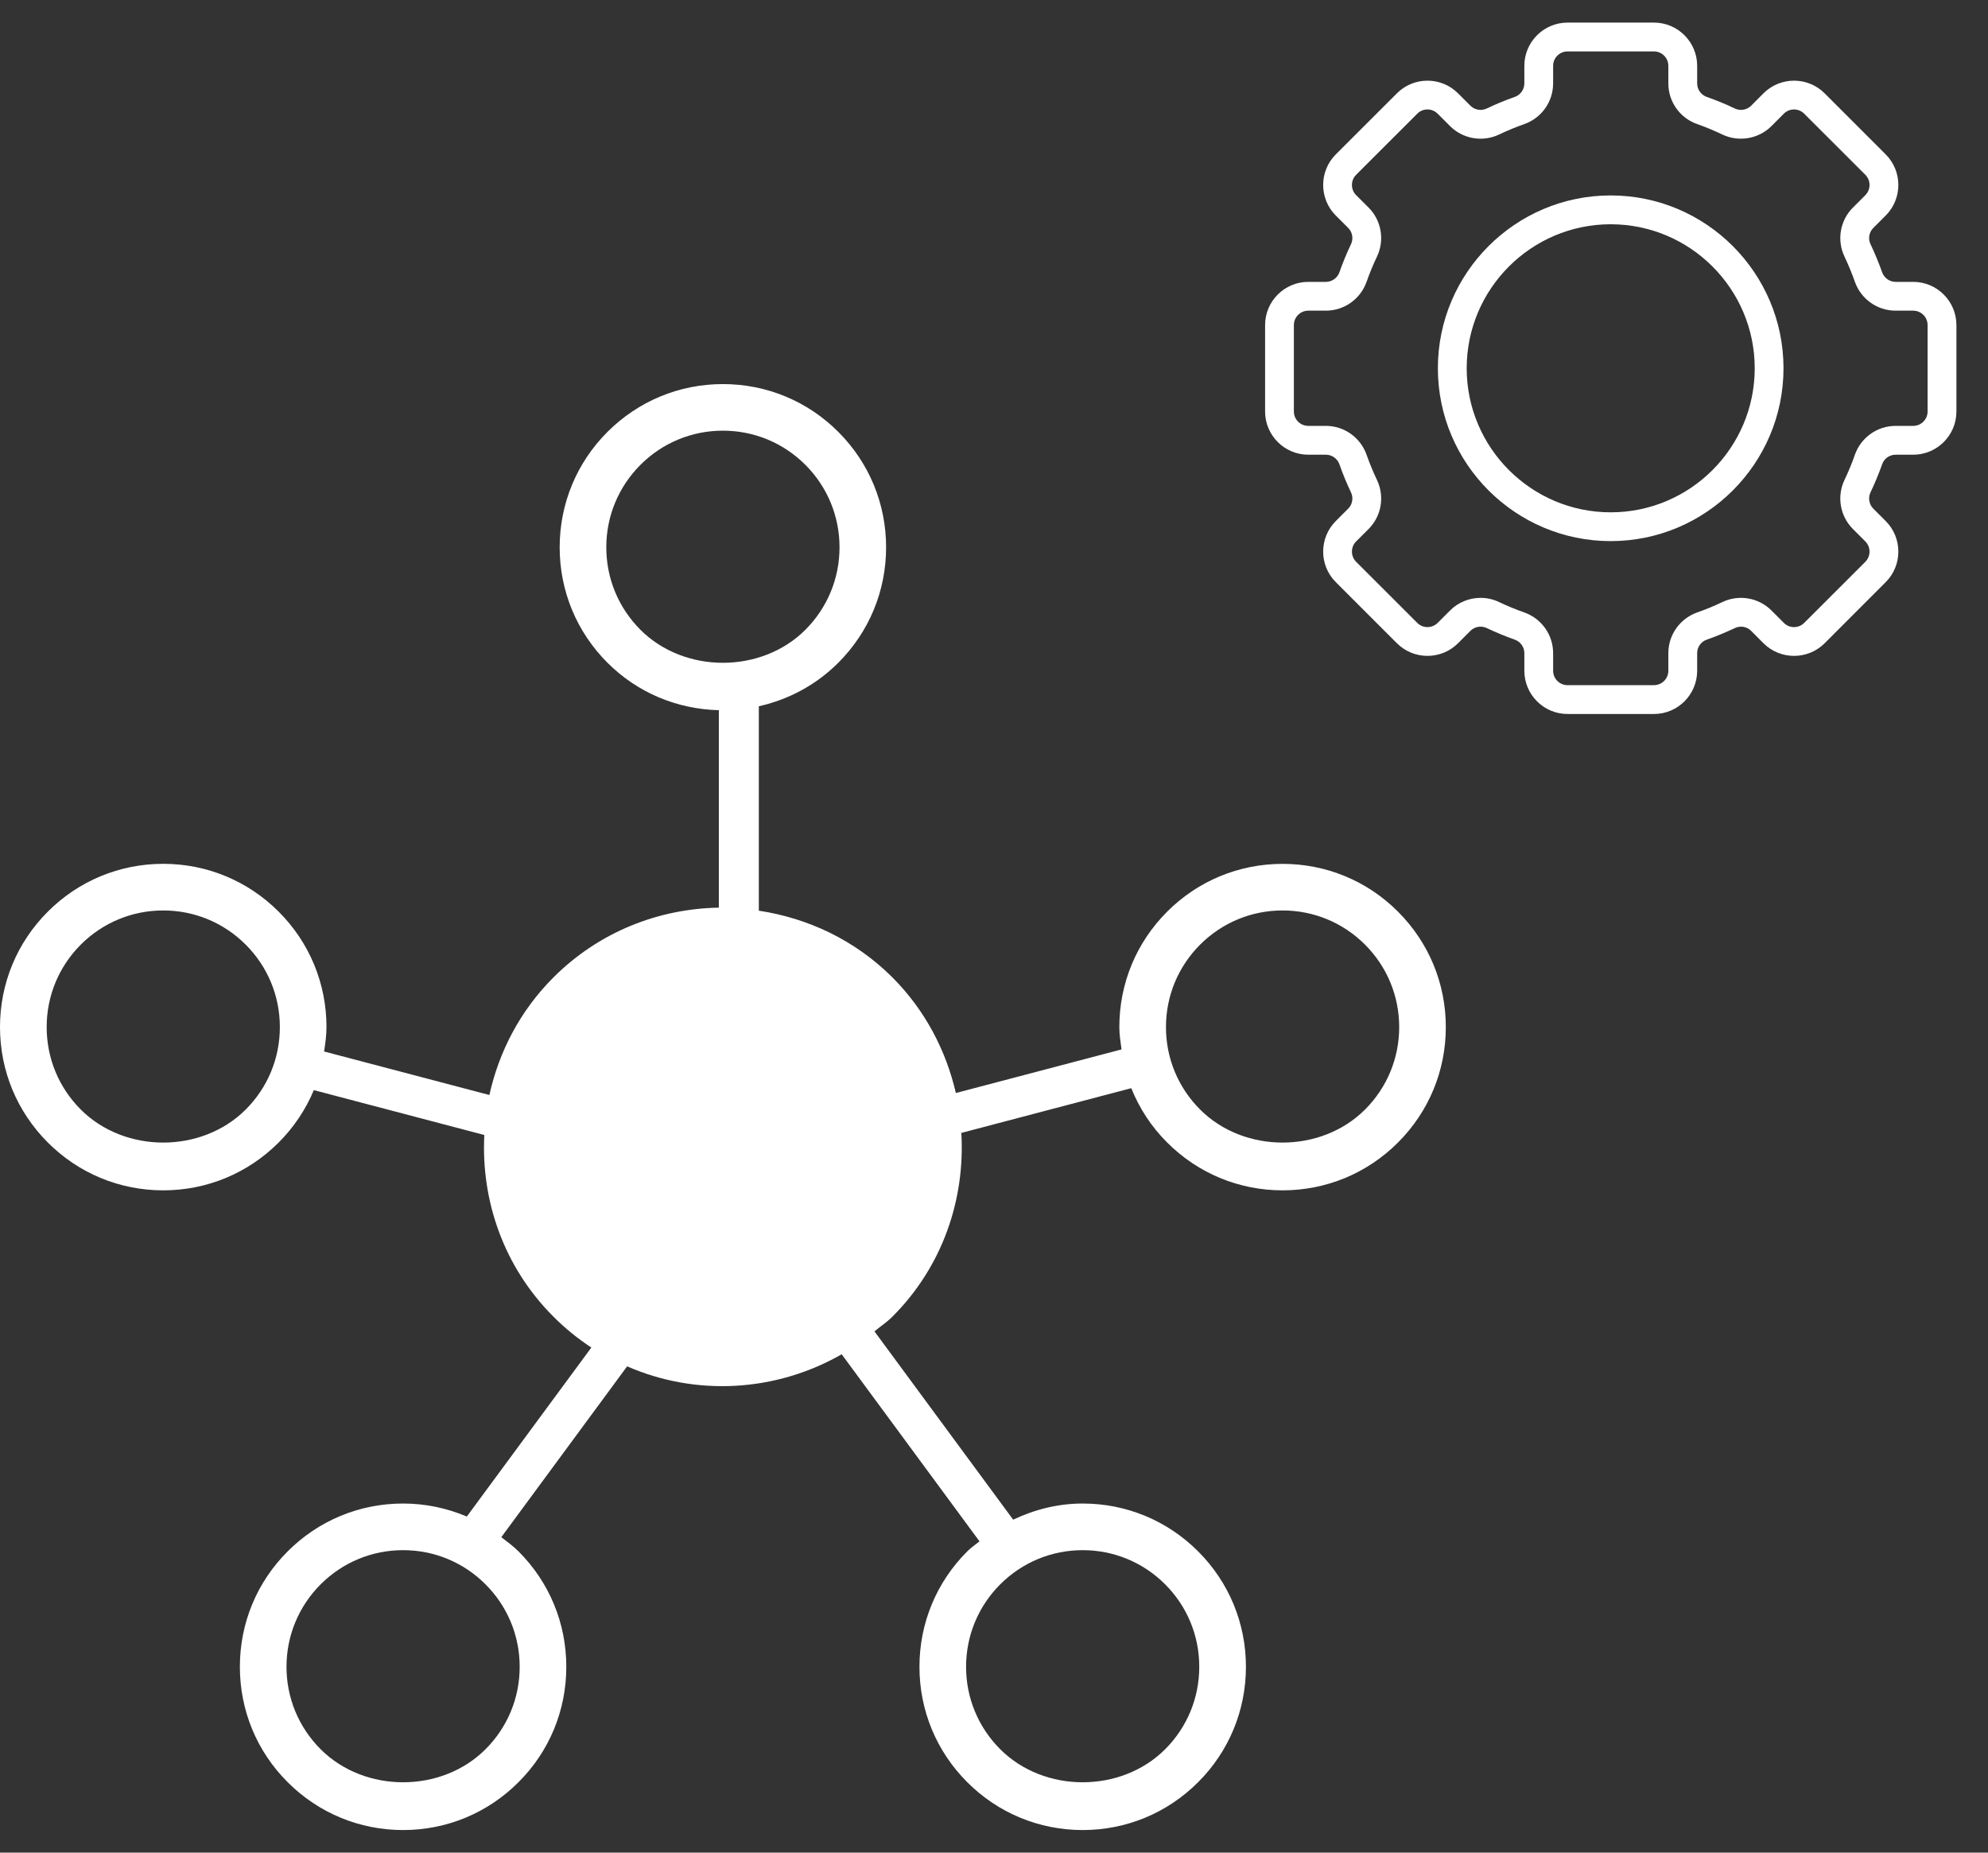
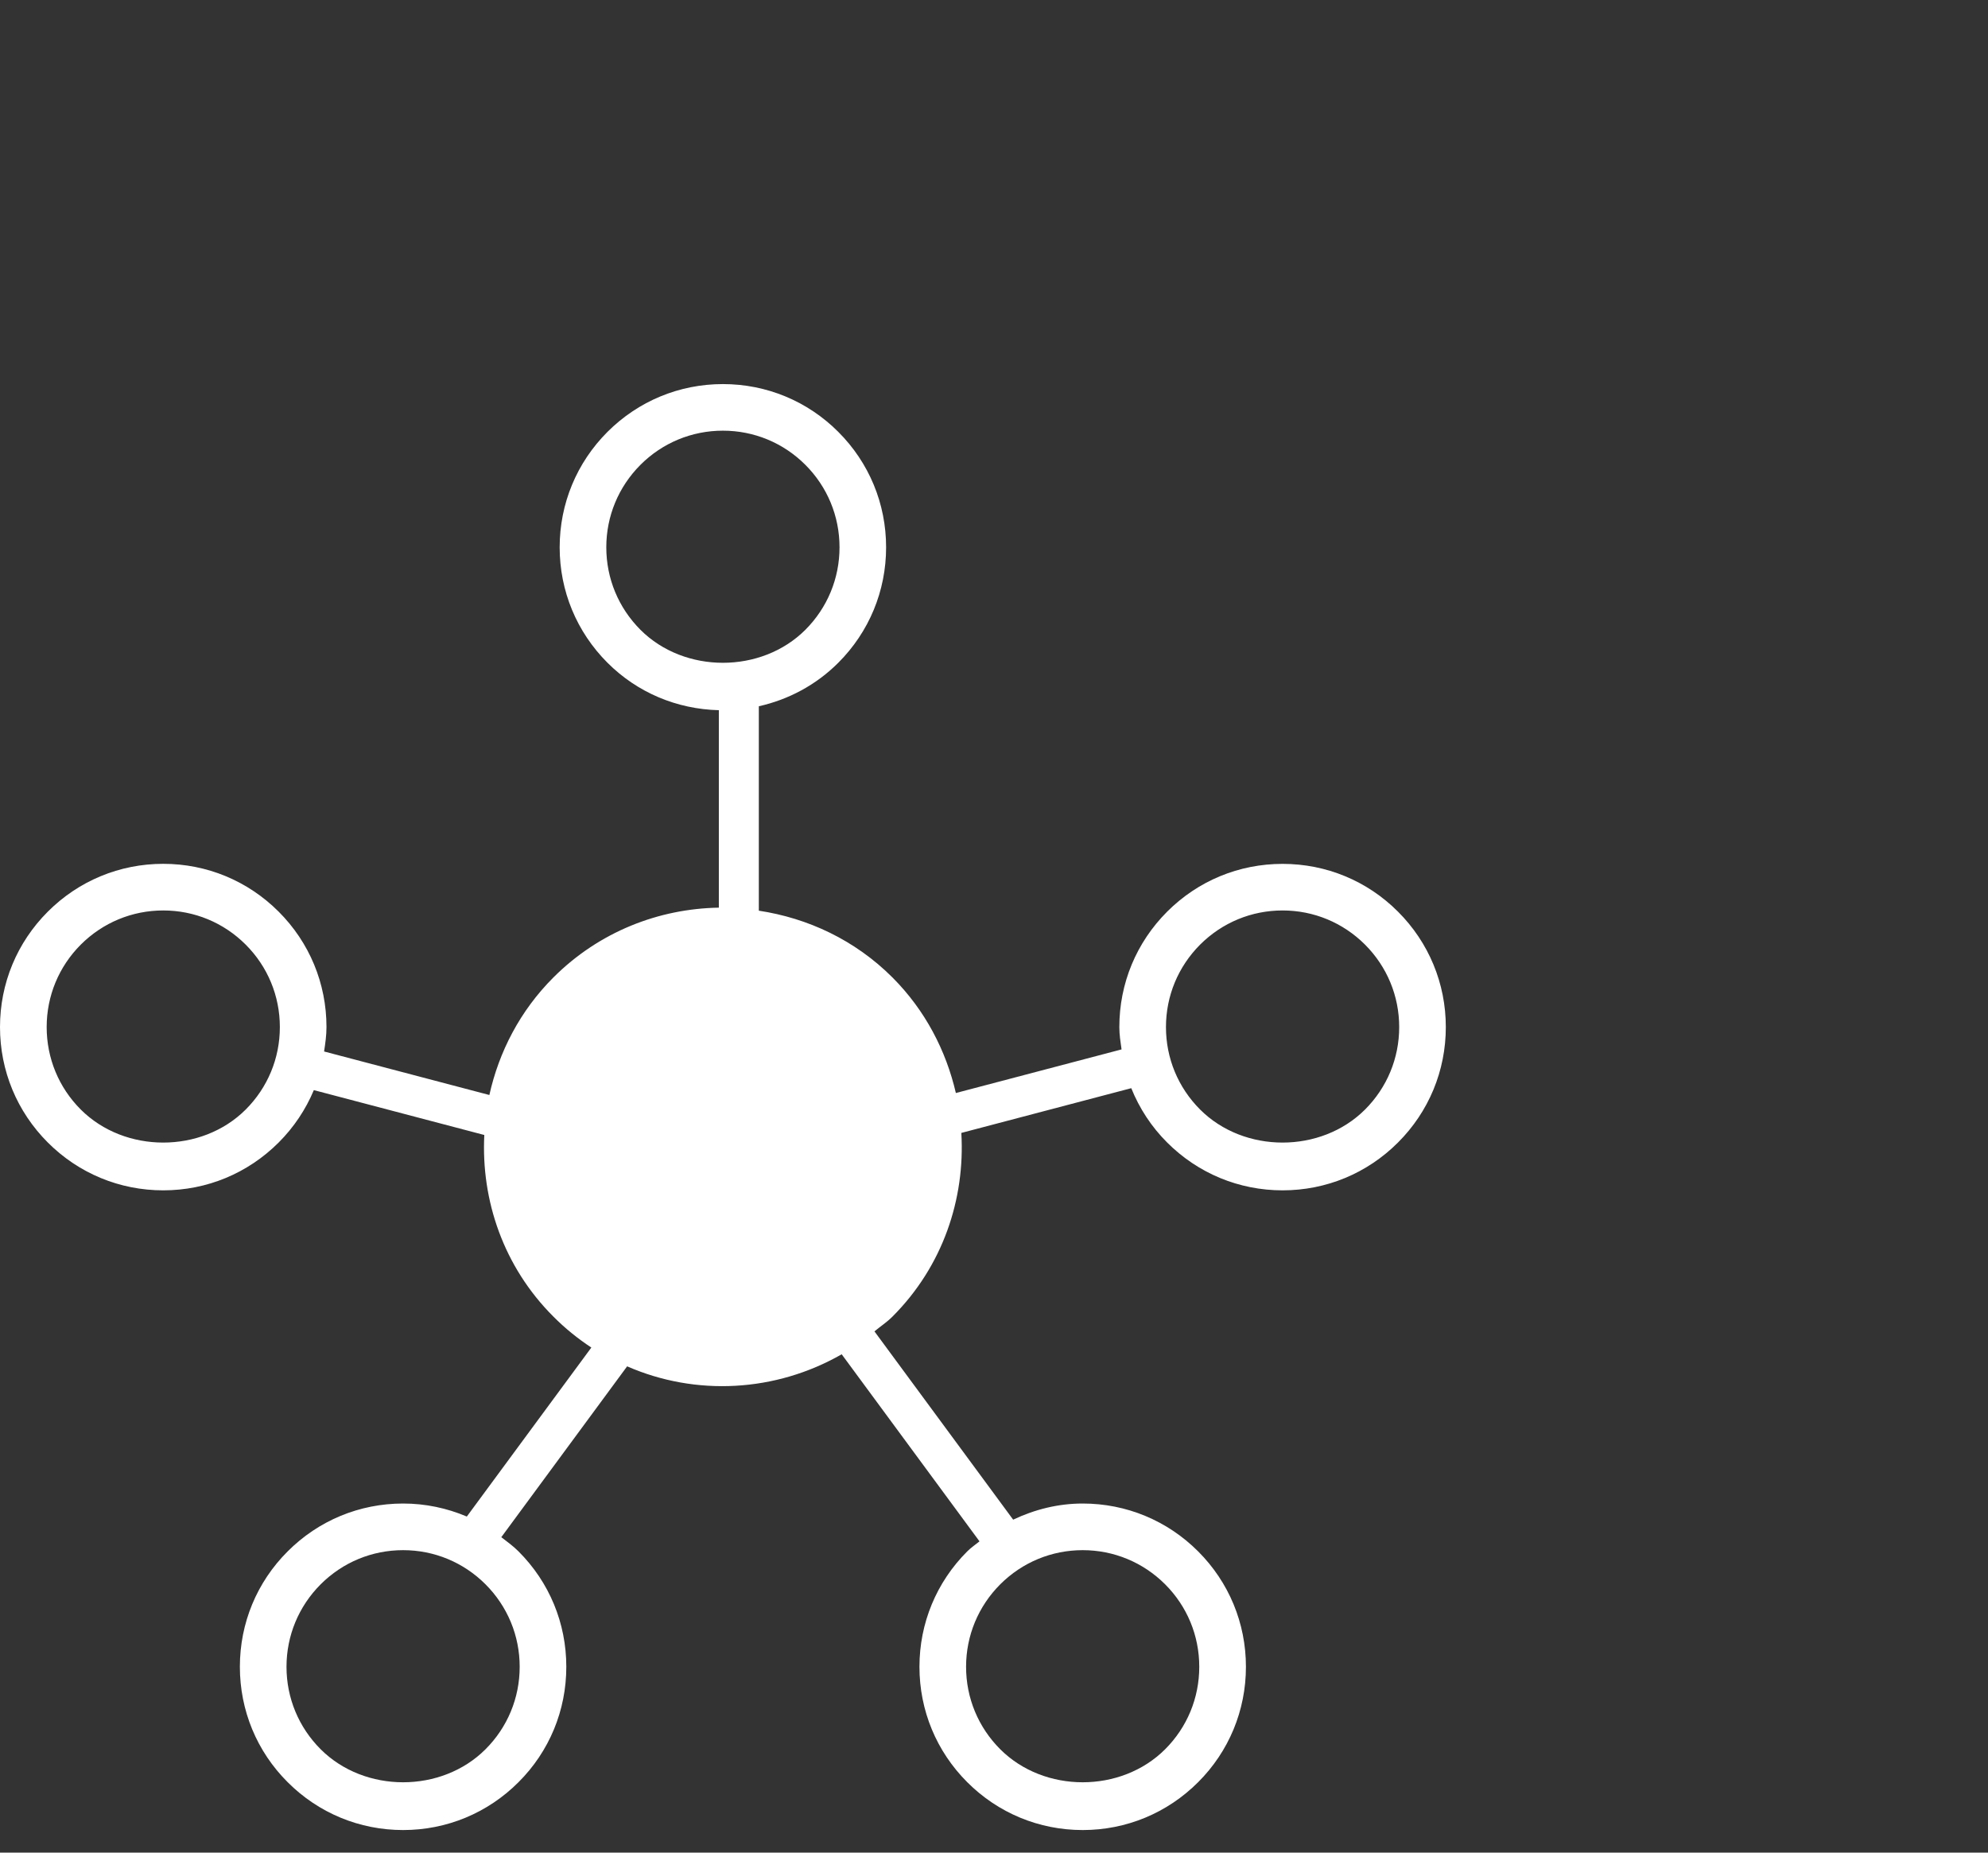
<svg xmlns="http://www.w3.org/2000/svg" width="44" height="41" viewBox="0 0 44 41" fill="none">
  <rect x="0" y="0" width="44" height="41" fill="#333333" stroke="none" />
  <path d="M30.942 20.176C30.26 19.493 29.352 19.118 28.387 19.118C27.422 19.118 26.515 19.493 25.832 20.176C25.15 20.858 24.774 21.765 24.774 22.73C24.774 22.898 24.8 23.061 24.823 23.224L21.156 24.189C20.939 23.253 20.481 22.362 19.753 21.632C18.919 20.799 17.877 20.318 16.795 20.154V15.63C17.455 15.482 18.064 15.157 18.554 14.667C19.236 13.985 19.612 13.078 19.612 12.112C19.612 11.147 19.236 10.24 18.554 9.558C17.873 8.876 16.965 8.5 16 8.5C15.035 8.5 14.128 8.876 13.445 9.558C12.763 10.24 12.387 11.148 12.387 12.113C12.387 13.078 12.763 13.985 13.445 14.667C14.106 15.328 14.98 15.694 15.91 15.717V20.087C14.582 20.109 13.261 20.619 12.248 21.632C11.507 22.373 11.043 23.28 10.831 24.233L7.173 23.27C7.2 23.092 7.226 22.913 7.226 22.73C7.226 21.765 6.85 20.858 6.168 20.176C5.485 19.493 4.578 19.117 3.613 19.117C2.648 19.117 1.74 19.493 1.058 20.176C0.376 20.857 0 21.765 0 22.73C0 23.695 0.376 24.602 1.058 25.284C1.74 25.967 2.648 26.343 3.613 26.343C4.578 26.343 5.485 25.967 6.168 25.284C6.505 24.947 6.767 24.553 6.946 24.125L10.719 25.118C10.646 26.564 11.143 28.033 12.248 29.137C12.508 29.399 12.791 29.626 13.088 29.822L10.332 33.562C9.891 33.375 9.415 33.274 8.922 33.274C7.956 33.274 7.049 33.65 6.367 34.333C5.684 35.014 5.309 35.922 5.309 36.887C5.309 37.852 5.684 38.76 6.367 39.441C7.049 40.124 7.957 40.5 8.922 40.5C9.886 40.5 10.794 40.124 11.476 39.441C12.159 38.76 12.534 37.852 12.534 36.887C12.534 35.922 12.159 35.015 11.476 34.333C11.358 34.215 11.225 34.118 11.095 34.019L13.88 30.238C15.405 30.904 17.168 30.808 18.629 29.971L21.679 34.111C21.588 34.185 21.492 34.249 21.408 34.333C20.726 35.014 20.35 35.922 20.35 36.887C20.35 37.852 20.726 38.76 21.408 39.441C22.09 40.124 22.998 40.5 23.963 40.5C24.928 40.5 25.835 40.124 26.518 39.441C27.2 38.76 27.576 37.852 27.576 36.887C27.576 35.922 27.2 35.015 26.518 34.333C25.835 33.65 24.928 33.274 23.963 33.274C23.42 33.274 22.901 33.405 22.424 33.631L19.354 29.464C19.486 29.354 19.628 29.262 19.753 29.137C20.869 28.021 21.363 26.533 21.277 25.072L25.038 24.082C25.217 24.527 25.483 24.936 25.832 25.284C26.515 25.967 27.422 26.343 28.387 26.343C29.352 26.343 30.26 25.967 30.942 25.284C31.624 24.603 32 23.695 32 22.73C32 21.765 31.624 20.858 30.942 20.176ZM5.438 24.555C4.462 25.53 2.763 25.529 1.788 24.555C1.301 24.068 1.033 23.42 1.033 22.73C1.033 22.041 1.301 21.393 1.788 20.905C2.276 20.418 2.924 20.149 3.613 20.149C4.302 20.149 4.951 20.418 5.438 20.905C5.925 21.392 6.194 22.041 6.194 22.73C6.194 23.42 5.925 24.068 5.438 24.555ZM11.502 36.887C11.502 37.577 11.233 38.225 10.746 38.712C9.771 39.687 8.071 39.686 7.097 38.712C6.61 38.225 6.341 37.577 6.341 36.887C6.341 36.198 6.61 35.55 7.097 35.062C7.585 34.575 8.232 34.306 8.922 34.306C9.611 34.306 10.259 34.575 10.746 35.062C11.233 35.55 11.502 36.198 11.502 36.887ZM14.175 13.938C13.688 13.45 13.419 12.802 13.419 12.112C13.419 11.423 13.688 10.775 14.175 10.287C14.662 9.8 15.311 9.531 16 9.531C16.689 9.531 17.338 9.8 17.825 10.287C18.312 10.774 18.581 11.423 18.581 12.112C18.581 12.802 18.312 13.45 17.825 13.938C16.849 14.912 15.149 14.911 14.175 13.938ZM23.963 34.306C24.652 34.306 25.3 34.575 25.788 35.062C26.275 35.55 26.543 36.197 26.543 36.887C26.543 37.577 26.275 38.225 25.788 38.712C24.812 39.687 23.112 39.686 22.138 38.712C21.651 38.225 21.382 37.577 21.382 36.887C21.382 36.198 21.651 35.55 22.138 35.062C22.626 34.575 23.274 34.306 23.963 34.306ZM30.212 24.555C29.236 25.53 27.536 25.529 26.562 24.555C26.075 24.068 25.806 23.42 25.806 22.73C25.806 22.041 26.075 21.393 26.562 20.905C27.05 20.418 27.698 20.149 28.387 20.149C29.076 20.149 29.724 20.418 30.212 20.905C30.699 21.393 30.968 22.041 30.968 22.73C30.968 23.42 30.699 24.068 30.212 24.555Z" fill="white" />
-   <path d="M28.956 10.063H29.346C29.48 10.063 29.6 10.148 29.645 10.275C29.719 10.486 29.805 10.695 29.901 10.896C29.959 11.017 29.934 11.162 29.84 11.256L29.565 11.531C29.192 11.904 29.192 12.511 29.565 12.883L30.918 14.236C31.291 14.608 31.897 14.608 32.27 14.236L32.545 13.96C32.639 13.866 32.784 13.842 32.905 13.899C33.106 13.995 33.315 14.081 33.526 14.156C33.653 14.2 33.738 14.32 33.738 14.454V14.844C33.738 15.372 34.167 15.801 34.694 15.801H36.607C37.134 15.801 37.563 15.372 37.563 14.844V14.454C37.563 14.32 37.649 14.2 37.775 14.156C37.986 14.082 38.195 13.995 38.396 13.9C38.517 13.842 38.662 13.866 38.756 13.96L39.031 14.236C39.404 14.608 40.011 14.608 40.384 14.236L41.736 12.883C42.109 12.511 42.109 11.904 41.736 11.531L41.461 11.256C41.367 11.162 41.342 11.017 41.4 10.895C41.496 10.695 41.582 10.486 41.657 10.275C41.701 10.148 41.821 10.063 41.955 10.063H42.345C42.872 10.063 43.301 9.634 43.301 9.107V7.194C43.301 6.667 42.872 6.238 42.345 6.238H41.955C41.821 6.238 41.702 6.152 41.657 6.026C41.582 5.815 41.496 5.606 41.4 5.405C41.342 5.284 41.367 5.139 41.461 5.045L41.736 4.77C42.109 4.397 42.109 3.79 41.736 3.417L40.384 2.065C40.011 1.692 39.404 1.692 39.031 2.065L38.757 2.34C38.662 2.434 38.517 2.459 38.396 2.401C38.196 2.305 37.987 2.219 37.775 2.145C37.649 2.1 37.563 1.98 37.563 1.846V1.456C37.563 0.929 37.134 0.5 36.607 0.5H34.694C34.167 0.5 33.738 0.929 33.738 1.456V1.846C33.738 1.98 33.653 2.1 33.526 2.145C33.315 2.219 33.106 2.305 32.906 2.401C32.784 2.459 32.639 2.434 32.545 2.34L32.27 2.065C31.897 1.692 31.291 1.692 30.918 2.065L29.565 3.417C29.192 3.79 29.192 4.397 29.565 4.77L29.84 5.045C29.934 5.139 29.959 5.284 29.901 5.405C29.805 5.606 29.719 5.815 29.645 6.026C29.6 6.152 29.48 6.238 29.346 6.238H28.956C28.429 6.238 28 6.667 28 7.194V9.107C28 9.634 28.429 10.063 28.956 10.063ZM28.637 7.194C28.637 7.018 28.781 6.875 28.956 6.875H29.346C29.75 6.875 30.111 6.619 30.246 6.237C30.312 6.048 30.39 5.86 30.476 5.679C30.65 5.315 30.576 4.879 30.291 4.594L30.015 4.319C29.891 4.194 29.891 3.993 30.015 3.868L31.368 2.516C31.492 2.391 31.694 2.391 31.819 2.516L32.094 2.791C32.379 3.076 32.815 3.15 33.179 2.977C33.359 2.891 33.547 2.813 33.737 2.746C34.119 2.612 34.375 2.25 34.375 1.847V1.457C34.375 1.281 34.518 1.138 34.694 1.138H36.606C36.782 1.138 36.925 1.281 36.925 1.457V1.847C36.925 2.251 37.181 2.612 37.563 2.746C37.753 2.813 37.941 2.891 38.121 2.977C38.485 3.15 38.921 3.075 39.207 2.791L39.481 2.516C39.605 2.391 39.808 2.391 39.932 2.516L41.285 3.868C41.409 3.993 41.409 4.194 41.285 4.319L41.01 4.594C40.725 4.879 40.65 5.315 40.824 5.679C40.91 5.86 40.987 6.048 41.054 6.237C41.189 6.619 41.55 6.875 41.954 6.875H42.344C42.52 6.875 42.663 7.018 42.663 7.194V9.107C42.663 9.283 42.52 9.425 42.344 9.425H41.954C41.55 9.425 41.189 9.682 41.054 10.063C40.988 10.253 40.91 10.441 40.824 10.621C40.65 10.986 40.725 11.422 41.01 11.707L41.285 11.982C41.409 12.106 41.409 12.308 41.285 12.433L39.932 13.785C39.808 13.909 39.606 13.91 39.482 13.785L39.207 13.51C38.922 13.225 38.486 13.15 38.121 13.324C37.941 13.41 37.753 13.488 37.563 13.554C37.182 13.689 36.925 14.05 36.925 14.454V14.844C36.925 15.02 36.782 15.163 36.607 15.163H34.694C34.518 15.163 34.375 15.02 34.375 14.844V14.454C34.375 14.05 34.119 13.689 33.737 13.554C33.548 13.488 33.36 13.41 33.179 13.324C33.048 13.261 32.908 13.231 32.769 13.231C32.521 13.231 32.276 13.328 32.094 13.51L31.819 13.785C31.694 13.909 31.492 13.909 31.368 13.785L30.015 12.433C29.891 12.308 29.891 12.106 30.015 11.982L30.291 11.707C30.576 11.422 30.65 10.986 30.476 10.622C30.39 10.441 30.313 10.253 30.246 10.063C30.111 9.682 29.75 9.425 29.346 9.425H28.956C28.781 9.425 28.637 9.283 28.637 9.107V7.194Z" fill="white" />
-   <path d="M35.649 11.975C37.758 11.975 39.474 10.259 39.474 8.15C39.474 6.041 37.758 4.325 35.649 4.325C33.54 4.325 31.824 6.041 31.824 8.15C31.824 10.259 33.54 11.975 35.649 11.975ZM35.649 4.963C37.407 4.963 38.837 6.393 38.837 8.15C38.837 9.908 37.407 11.338 35.649 11.338C33.892 11.338 32.462 9.908 32.462 8.15C32.462 6.393 33.892 4.963 35.649 4.963Z" fill="white" />
</svg>